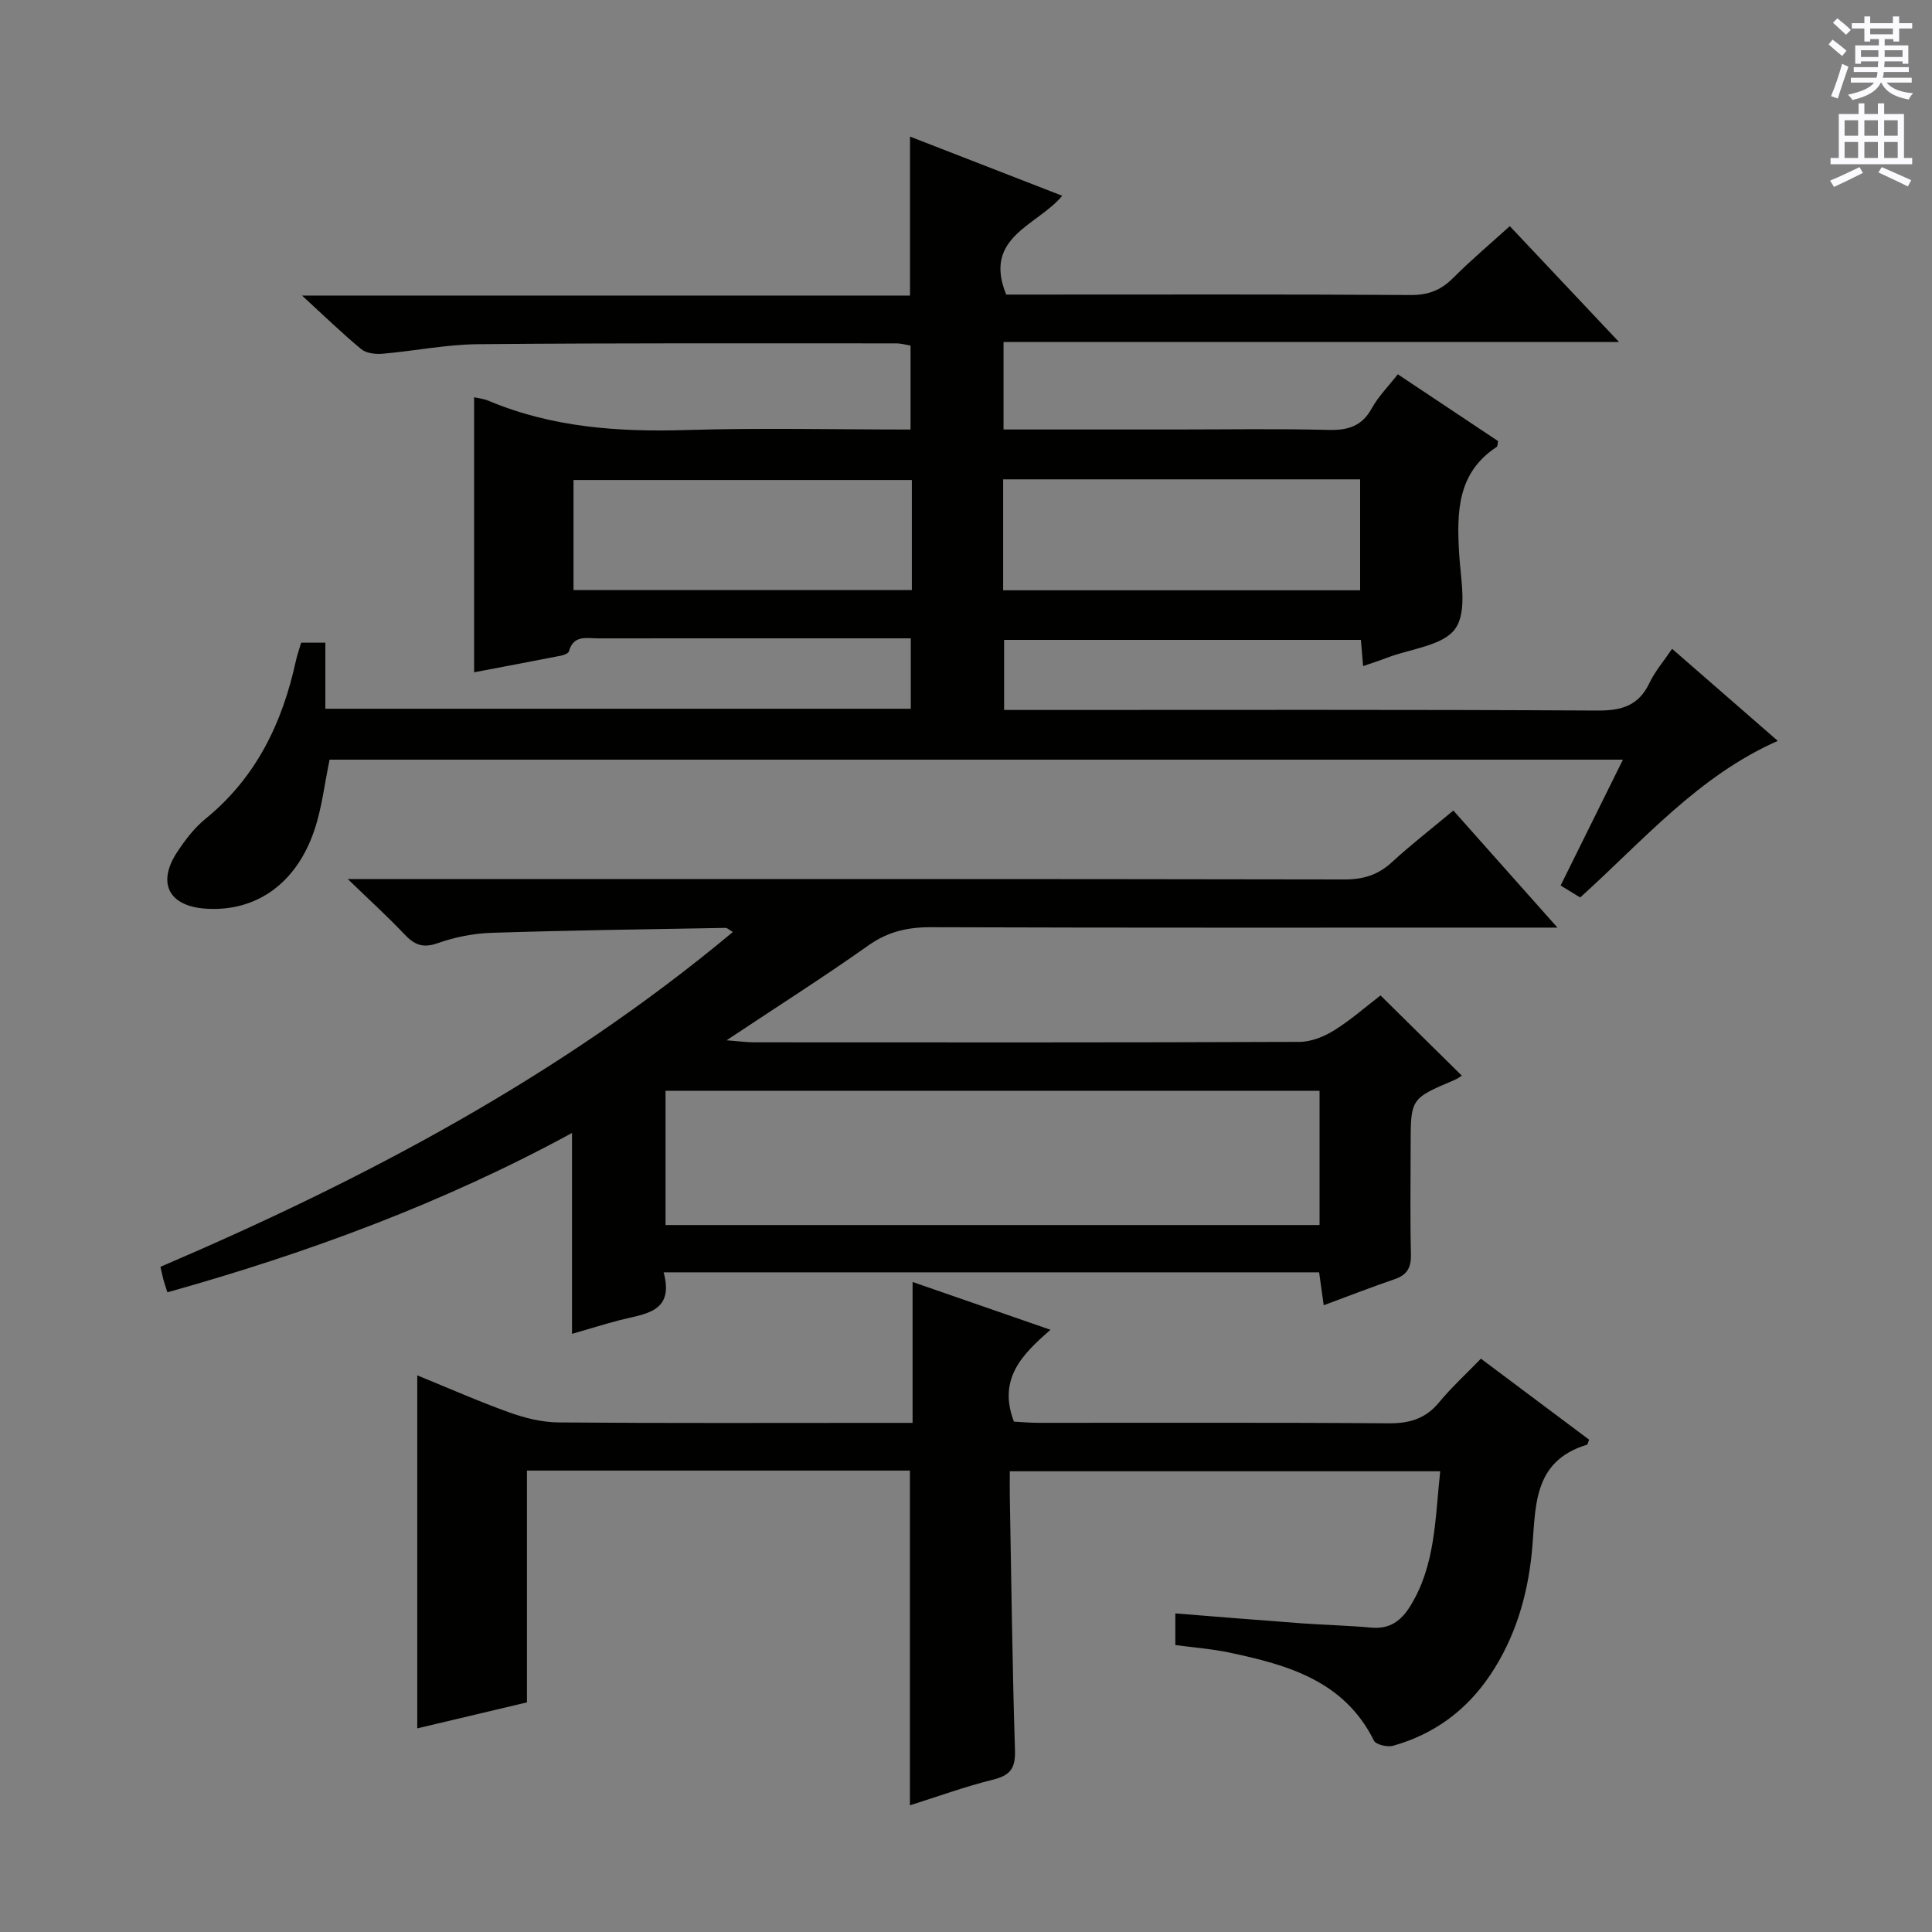
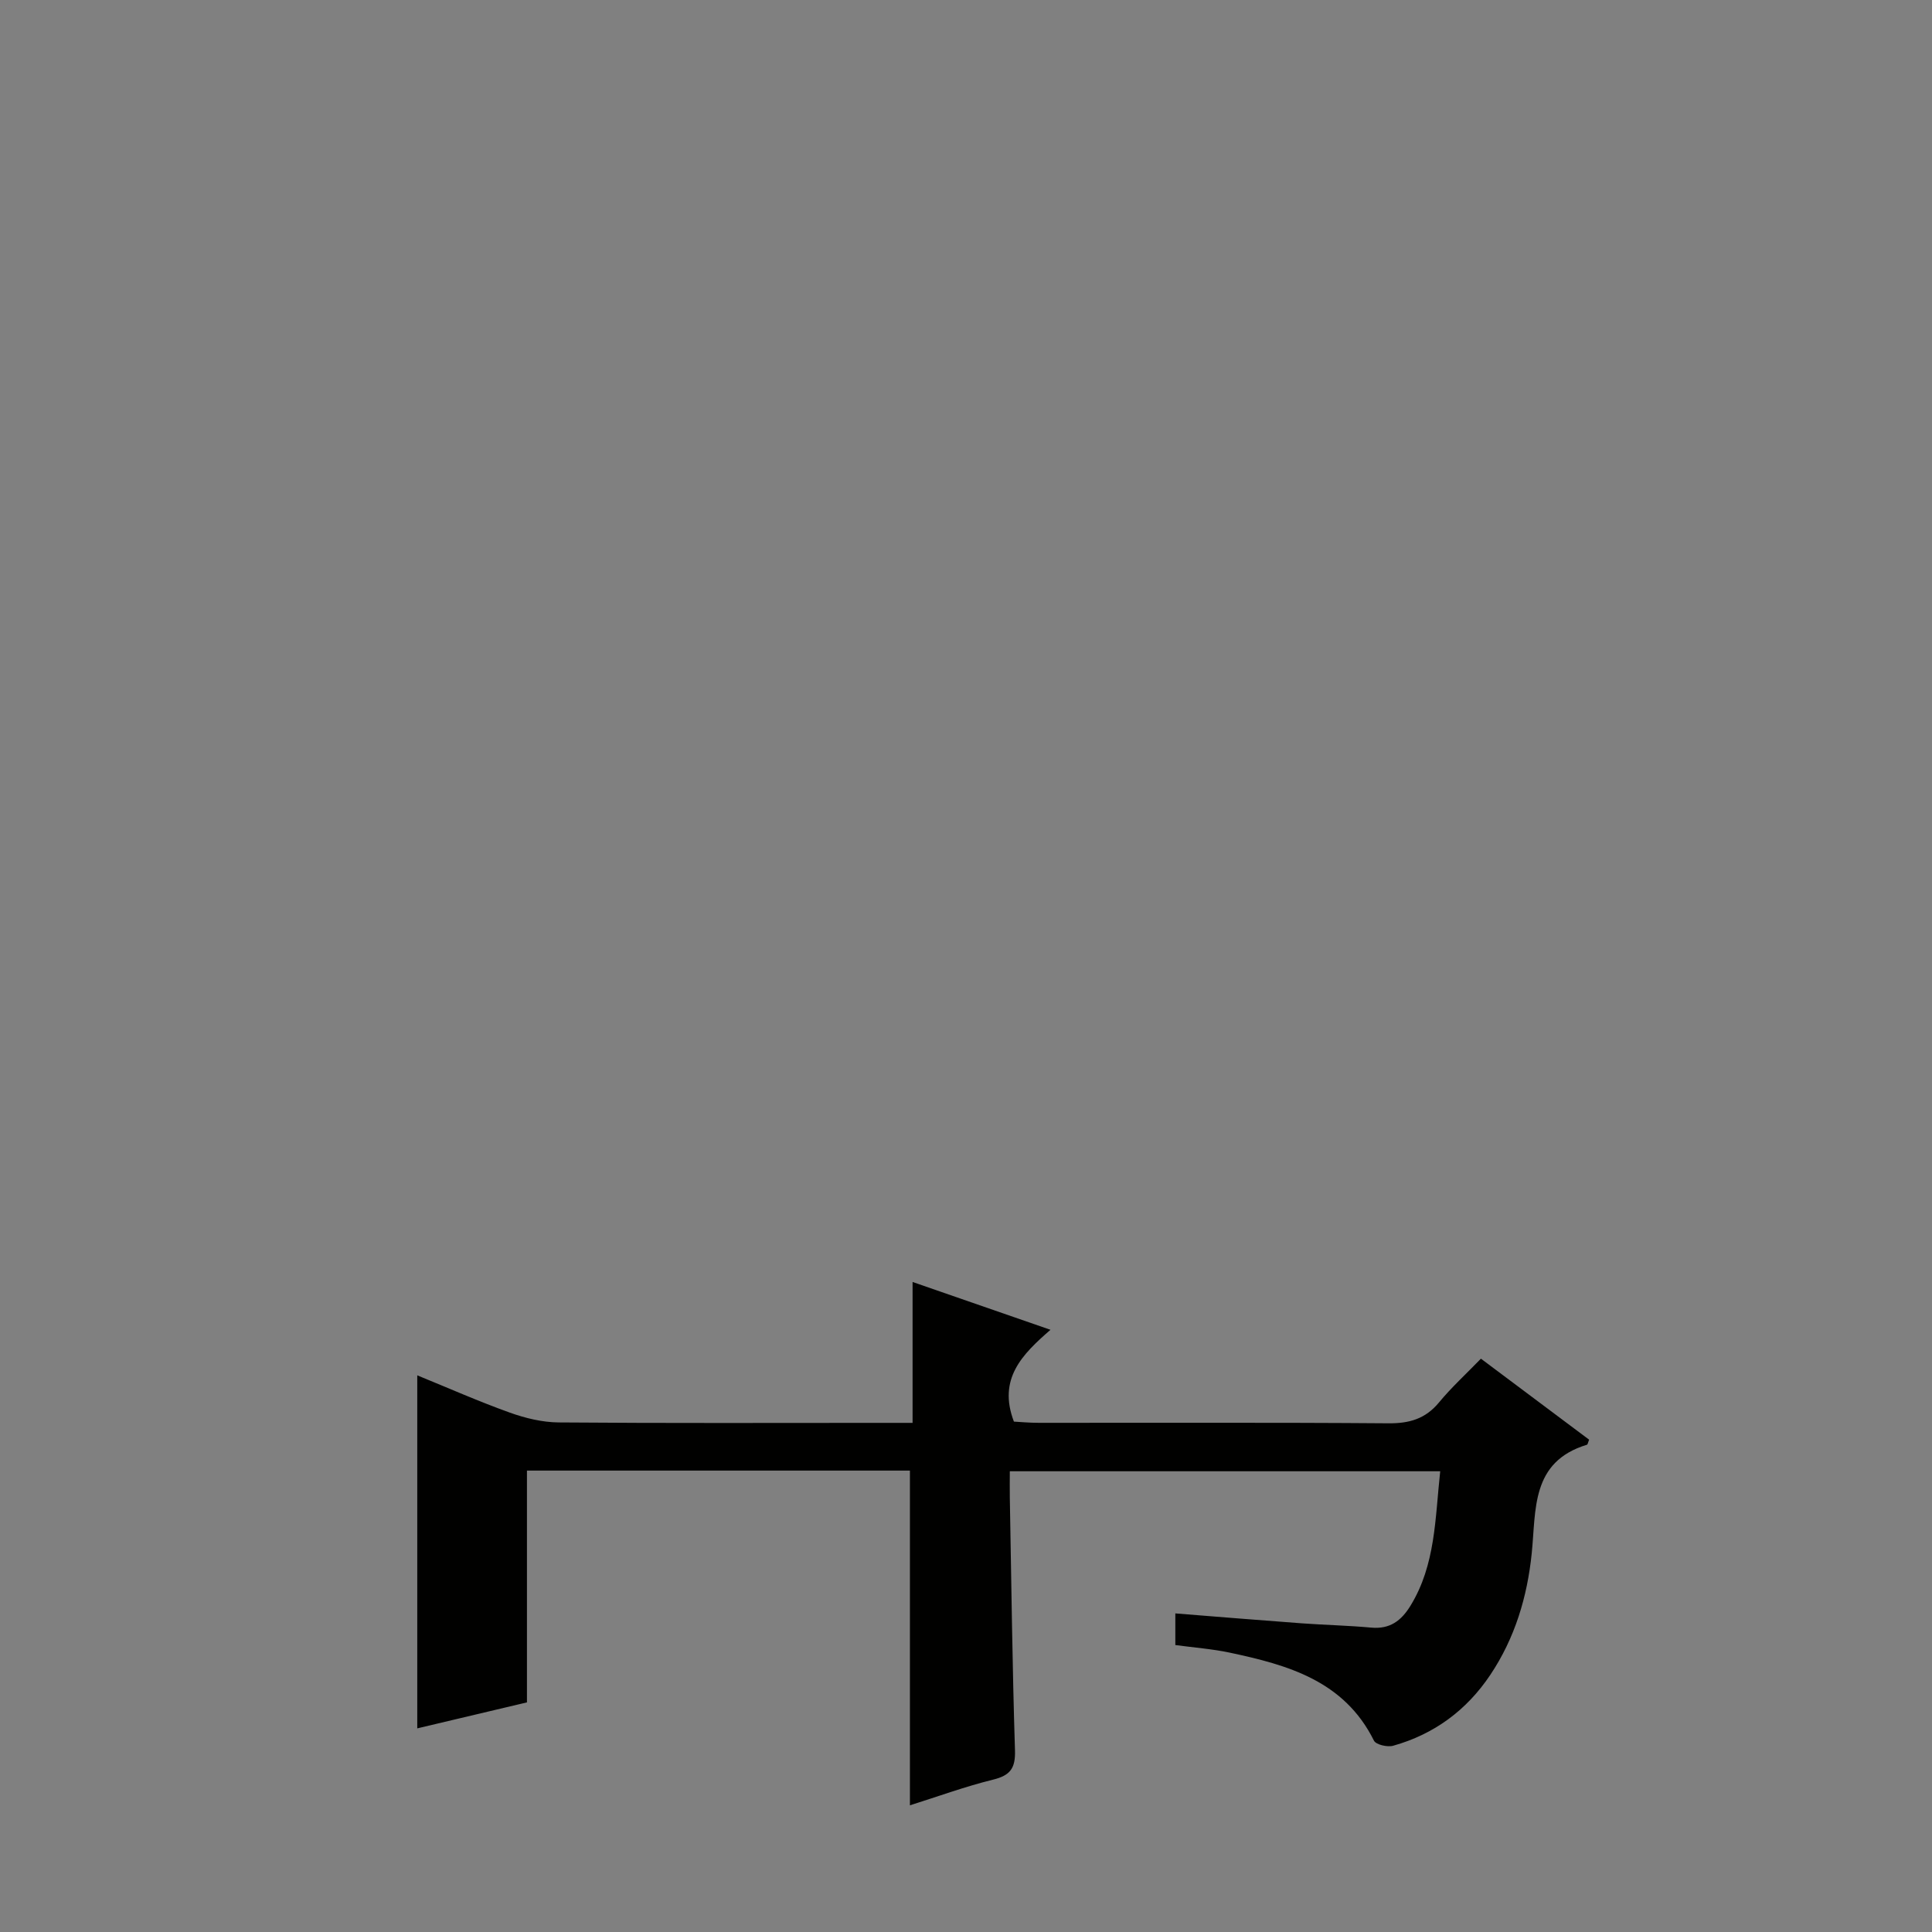
<svg xmlns="http://www.w3.org/2000/svg" enable-background="new 0 0 400 400" viewBox="0 0 400 400">
  <rect x="0" y="0" width="400" height="400" fill="#808080" stroke="none" />
  <g fill="#010100">
-     <path d="m188.41 61.19c0-11.45 0-21.88 0-32.91 10.34 4.02 20.64 8.02 31.51 12.25-5.09 6.19-16.49 8.46-11.6 20.46h4.84c26.33 0 52.66-.08 78.98.09 3.67.02 6.27-1.06 8.78-3.59 3.63-3.65 7.59-6.97 11.67-10.67 7.34 7.78 14.59 15.47 22.61 23.99-43.05 0-85.06 0-127.43 0v18.11h35.75c10.5 0 21-.18 31.49.09 4.07.11 6.96-.75 9.02-4.5 1.34-2.43 3.38-4.47 5.37-7.02 7.09 4.73 13.97 9.31 20.77 13.84-.14.59-.1 1.07-.3 1.2-8.18 5.37-8.26 13.48-7.78 21.98.3 5.3 1.76 11.93-.75 15.59-2.47 3.6-9.3 4.2-14.23 6.1-1.53.59-3.1 1.09-4.89 1.71-.16-1.89-.29-3.51-.46-5.43-24.51 0-48.94 0-73.87 0v14.51h5.89c38.99 0 77.98-.1 116.97.12 5.03.03 8.53-1.02 10.76-5.73 1.12-2.36 2.89-4.4 4.68-7.05 7.42 6.46 14.51 12.64 21.88 19.06-16.48 7.29-27.77 20.57-40.91 32.42-1.14-.7-2.46-1.5-4.05-2.48 4.33-8.75 8.51-17.18 12.9-26.05-89.76 0-178.83 0-267.77 0-1.05 5-1.59 9.98-3.16 14.62-3.74 11.06-12.06 16.87-22.35 16.24-7.78-.47-10.31-5.3-6.01-11.79 1.64-2.48 3.53-4.95 5.81-6.81 10.46-8.51 15.91-19.79 18.71-32.64.28-1.27.72-2.5 1.11-3.84h5.01v13.68h121.21c0-4.64 0-9.21 0-14.58-1.72 0-3.48 0-5.23 0-19.83 0-39.66-.01-59.49.01-2.36 0-5.12-.78-6.06 2.69-.12.43-1.08.78-1.7.9-6 1.18-12.01 2.3-17.93 3.43 0-19.17 0-38.01 0-56.94.82.19 1.98.3 3 .73 13.16 5.54 26.91 6.48 41.02 6.05 15.3-.46 30.63-.1 46.34-.1 0-5.84 0-11.42 0-17.38-.85-.14-1.94-.46-3.03-.46-28.83 0-57.65-.09-86.48.17-6.61.06-13.21 1.41-19.82 1.98-1.45.12-3.35-.09-4.38-.94-3.97-3.28-7.67-6.88-12.28-11.11 42.55 0 84.19 0 125.88 0zm19.28 61.02h73.91c0-7.94 0-15.5 0-22.97-24.81 0-49.22 0-73.91 0zm-18.9-22.83c-23.62 0-46.81 0-70.05 0v22.79h70.05c0-7.73 0-15.04 0-22.79z" />
-     <path d="m118.43 276.16c0-14.05 0-27.5 0-41.59-26.5 14.43-54.55 24.81-83.77 32.99-.34-1.08-.61-1.81-.81-2.56-.21-.79-.37-1.59-.63-2.72 42.28-18.09 82.71-39.44 118.51-69.32-.75-.43-1.14-.86-1.53-.85-16.14.29-32.29.5-48.42 1.02-3.77.12-7.66.9-11.21 2.16-3.12 1.1-4.87.24-6.9-1.92-3.38-3.58-7.04-6.9-11.68-11.38h6.85c66.5 0 133-.03 199.49.09 3.94.01 6.98-.93 9.86-3.58 3.91-3.6 8.13-6.86 12.71-10.69 6.92 7.79 13.73 15.44 21.55 24.24-2.83 0-4.5 0-6.18 0-41.17 0-82.33.06-123.5-.08-4.86-.02-8.94.91-12.99 3.78-9.2 6.51-18.72 12.56-29.35 19.63 2.87.22 4.25.42 5.62.42 37.67.02 75.33.06 113-.09 2.42-.01 5.09-1.09 7.19-2.4 3.5-2.18 6.63-4.96 9.58-7.22 5.76 5.68 11.29 11.14 16.83 16.61-.39.24-.91.65-1.49.89-9.09 3.85-9.1 3.84-9.1 13.55 0 7.5-.13 15 .06 22.5.07 2.75-.74 4.3-3.37 5.2-4.83 1.65-9.59 3.51-14.69 5.4-.34-2.47-.63-4.54-.95-6.82-45.15 0-90.07 0-135.71 0 2.29 8.45-4.05 8.57-9.24 9.94-3.17.84-6.33 1.82-9.73 2.8zm154.77-22.53c0-9.64 0-18.69 0-27.8-45.38 0-90.37 0-135.41 0v27.8z" />
    <path d="m86.39 357.84c0-24.34 0-48.41 0-73.09 6.4 2.61 12.7 5.4 19.17 7.72 3.21 1.15 6.72 2 10.1 2.03 22.32.18 44.64.09 66.97.09h6.31c0-9.89 0-19.15 0-29.17 9.68 3.36 18.73 6.49 28.55 9.9-5.83 5.07-10.95 10.14-7.57 19.01 1.29.07 3.2.25 5.11.25 24.16.02 48.31-.09 72.46.1 4.33.03 7.64-.93 10.45-4.33 2.53-3.07 5.5-5.78 8.67-9.05 7.66 5.73 15.05 11.26 22.4 16.77-.22.53-.28 1-.46 1.05-11.62 3.53-10.5 13.44-11.42 22.45-.92 9.03-3.48 17.58-8.59 25.21-4.91 7.33-11.63 12.28-20.11 14.66-1.18.33-3.55-.22-3.97-1.06-6.17-12.41-17.84-15.67-29.91-18.23-3.55-.75-7.2-1.02-11.21-1.56 0-2.01 0-4.06 0-6.55 8.73.69 17.43 1.41 26.14 2.05 4.8.35 9.63.45 14.43.89 3.86.35 6.21-1.42 8.12-4.54 5.2-8.48 5.08-18.01 6.15-27.83-29.77 0-59.11 0-89.11 0 0 1.82-.03 3.59 0 5.36.32 17.47.52 34.94 1.07 52.4.12 3.75-.98 5.21-4.55 6.09-5.77 1.42-11.38 3.48-17.2 5.31 0-23.31 0-46.16 0-69.3-26.41 0-52.82 0-79.29 0v47.99c-7.14 1.69-14.95 3.54-22.71 5.38z" />
  </g>
-   <path d="m378.6 9.2.8-1c.9.7 1.9 1.4 2.9 2.3l-.9 1.1c-1.1-.9-2-1.7-2.8-2.4zm.5 10.7c.9-2.1 1.6-4.3 2.3-6.7.4.2.8.4 1.3.6-.7 2.1-1.5 4.3-2.2 6.6zm.4-15.2.9-.9c1 .8 2 1.6 2.8 2.4l-1 1c-1-.9-1.9-1.8-2.7-2.5zm12.5-1.3h1.2v1.4h2.7v1.1h-2.7v2.7h-1.2v-.5h-1.8v1.3h4.9v3.8h-1.2v-.5h-3.7c0 .4-.1.9-.1 1.2h5.1v1h-5.2c0 .5-.1.9-.2 1.2h6v1h-5.2c1.1 1.3 2.9 2 5.5 2.2-.4.4-.7.8-.9 1.3-2.9-.5-4.8-1.6-5.7-3.5h-.1c-.8 1.7-2.7 2.9-5.9 3.6-.2-.4-.6-.8-.9-1.1 2.8-.6 4.6-1.4 5.4-2.5h-4.8v-1h5.3c.1-.3.2-.7.2-1.2h-4.9v-1h5c0-.4 0-.8.1-1.2h-3.6v.5h-1.2v-3.8h4.9v-1.3h-1.8v.5h-1.2v-2.7h-2.6v-1.1h2.6v-1.4h1.2v1.4h4.7v-1.4zm-6.7 8.4h3.6c0-.4 0-.9 0-1.4h-3.6zm1.9-4.7h4.7v-1.2h-4.7zm6.7 3.3h-3.7v1.4h3.7z" fill="#fbfafc" />
-   <path d="m384.7 21.4h1.3v2.2h2.8v-2.2h1.3v2.2h4.1v9.1h1.7v1.3h-16.9v-1.3h1.7v-9.1h4.1v-2.2zm.3 13.2.7 1.2c-1.8.9-3.8 1.9-6 2.9-.2-.4-.5-.8-.8-1.3 2.4-1 4.4-2 6.1-2.8zm-3.1-6.5h2.8v-3.2h-2.8zm0 4.6h2.8v-3.3h-2.8zm4.1-4.6h2.8v-3.2h-2.8zm0 4.6h2.8v-3.3h-2.8zm3.6 1.9c2.1.9 4.1 1.8 6.1 2.7l-.7 1.3c-2.2-1.1-4.2-2-6.1-2.9zm3.3-9.7h-2.8v3.2h2.8zm-2.8 7.8h2.8v-3.3h-2.8z" fill="#fbfafc" />
</svg>